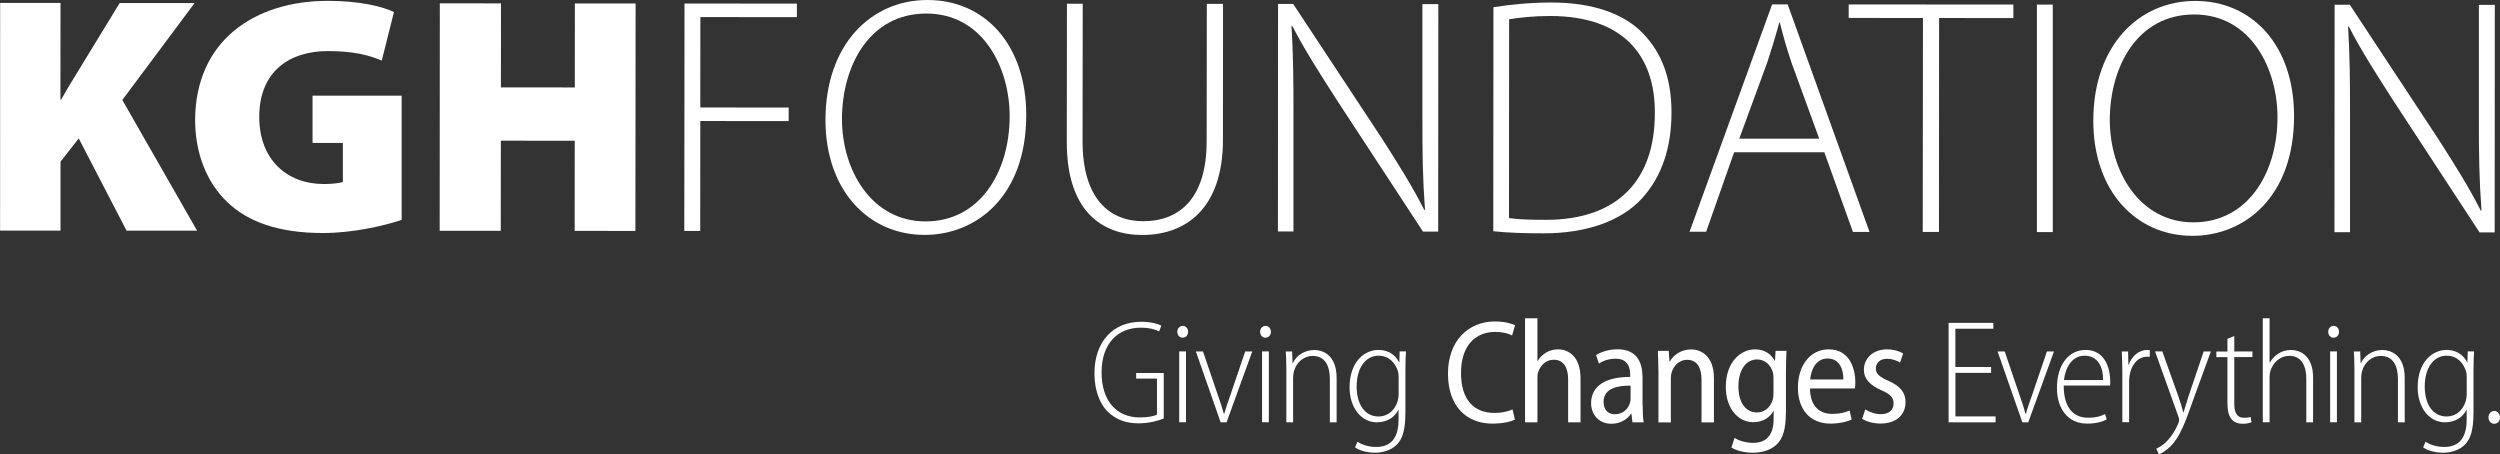
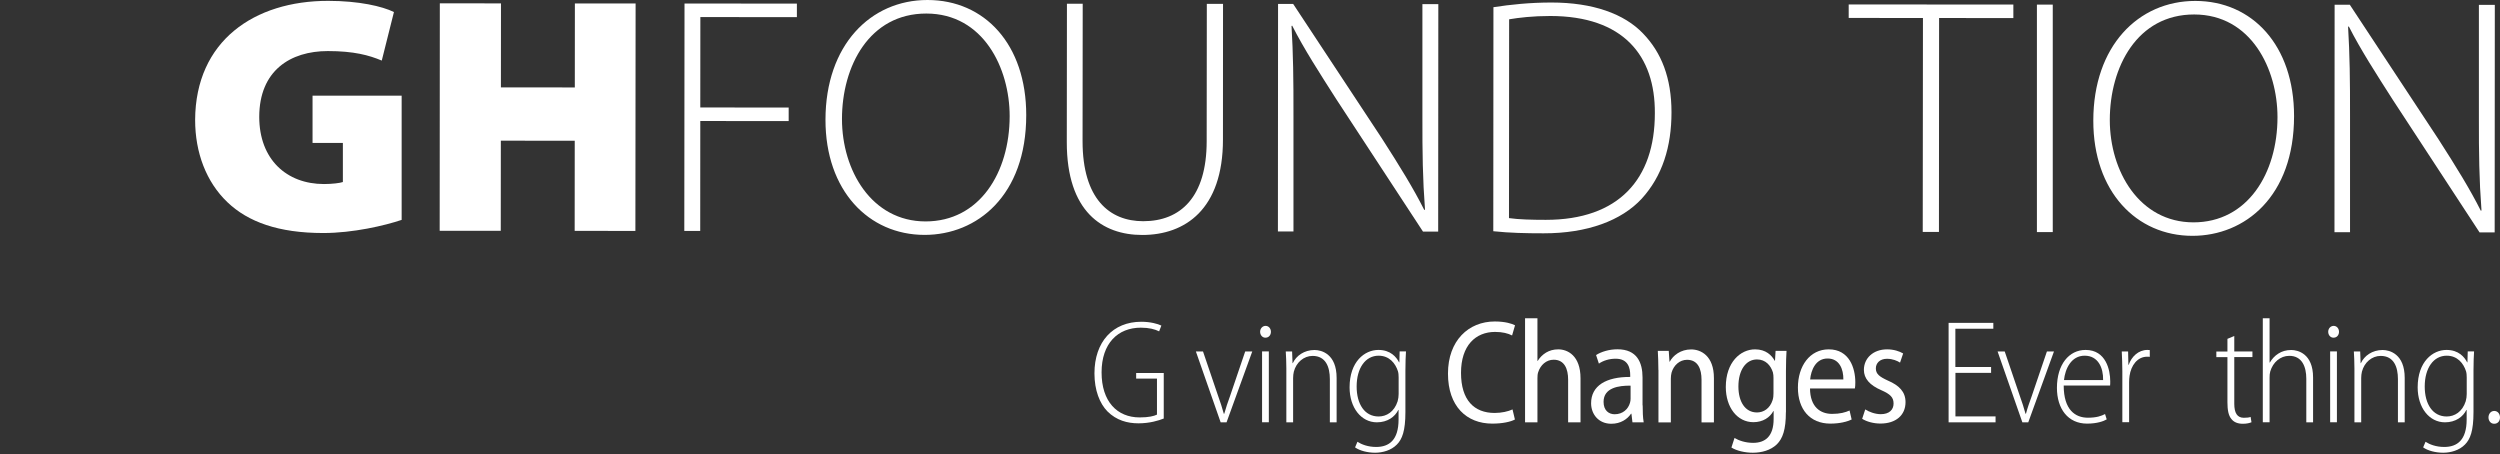
<svg xmlns="http://www.w3.org/2000/svg" id="Logo" viewBox="0 0 347.07 63.09">
  <rect x="0" y="0" width="347.07" height="63.09" fill="#333333" stroke="none" />
  <defs>
    <style>.cls-1{fill:#fff;}</style>
  </defs>
-   <path class="cls-1" d="m.02.41h8.38s-.01,13.41-.01,13.41h.1c.66-1.17,1.36-2.34,2.06-3.47L16.61.43h10.4s-10.03,13.45-10.03,13.45l10.38,18.14h-9.79s-6.64-12.8-6.64-12.8l-2.53,3.23v9.56s-8.39,0-8.39,0L.02.41Z" />
  <path class="cls-1" d="m55.75,30.53c-2.34.79-6.75,1.82-10.87,1.82-6.23,0-10.45-1.55-13.3-4.27-2.95-2.81-4.49-6.89-4.49-11.43C27.14,5.68,35.3.11,45.56.12c4.26,0,7.5.75,9.13,1.55l-1.69,6.74c-1.78-.75-3.89-1.32-7.49-1.32-5.2,0-9.51,2.71-9.52,9.13,0,5.9,3.79,9.33,8.99,9.33,1.12,0,2.25-.14,2.62-.28v-5.43s-4.21,0-4.21,0v-6.56s12.37,0,12.37,0v17.24Z" />
  <polygon class="cls-1" points="69.55 .47 69.54 12.13 79.8 12.14 79.81 .48 88.24 .48 88.21 32.06 79.78 32.05 79.79 19.54 69.53 19.53 69.52 32.04 61.04 32.04 61.06 .46 69.55 .47" />
  <polygon class="cls-1" points="95.03 .49 110.63 .5 110.63 2.38 97.23 2.37 97.22 14.92 109.49 14.93 109.49 16.81 97.22 16.8 97.21 32.06 95 32.06 95.03 .49" />
  <path class="cls-1" d="m142.47,15.99c0,11.15-6.81,16.62-14.11,16.62-7.78,0-13.77-6.15-13.76-15.99C114.61,6.27,120.84,0,128.76,0c7.96,0,13.72,6.19,13.71,15.99m-25.58.54c0,7.12,4.11,14.2,11.6,14.21,7.5,0,11.67-6.78,11.68-14.61,0-6.65-3.64-14.24-11.56-14.25s-11.72,7.3-11.72,14.65" />
  <path class="cls-1" d="m150.31.53l-.02,19.07c0,8.01,3.74,11.11,8.42,11.11,5.2,0,8.81-3.37,8.81-11.1l.02-19.07h2.25s-.01,18.83-.01,18.83c0,9.7-5.26,13.25-11.2,13.25-5.53,0-10.49-3.24-10.48-12.89l.02-19.21h2.2Z" />
  <path class="cls-1" d="m177.41,32.13l.02-31.58h2.1s12.31,18.66,12.31,18.66c2.53,3.94,4.35,6.89,5.89,9.94l.1-.05c-.32-4.27-.37-7.87-.36-12.84V.57s2.21,0,2.21,0l-.02,31.58h-2.11s-12.03-18.37-12.03-18.37c-2.34-3.66-4.49-6.99-6.13-10.22l-.09.05c.23,3.89.28,7.31.27,12.55v15.97s-2.16,0-2.16,0Z" />
  <path class="cls-1" d="m207.32,1c2.39-.37,5.11-.65,8.06-.65,5.76,0,10.12,1.56,12.74,4.32,2.53,2.63,3.93,6.14,3.93,10.92s-1.27,8.85-4.13,11.99c-2.81,3.04-7.55,4.82-13.63,4.81-2.43,0-4.73-.05-6.98-.29l.02-31.11Zm2.18,29.28c1.31.19,3.14.24,5.1.24,10.12,0,15.14-5.65,15.14-14.79.06-8.01-4.39-13.5-14.51-13.51-2.44,0-4.36.23-5.72.46l-.02,27.59Z" />
-   <path class="cls-1" d="m240.75,21.12l-3.89,11.05h-2.3S246.02.61,246.02.61h2.16s11.36,31.59,11.36,31.59h-2.3s-3.97-11.06-3.97-11.06h-12.51Zm11.81-1.86l-3.84-10.54c-.75-2.21-1.17-3.8-1.63-5.58h-.09c-.47,1.83-.99,3.46-1.64,5.48l-3.9,10.63h11.1Z" />
  <polygon class="cls-1" points="266.96 2.5 256.65 2.49 256.65 .62 279.51 .63 279.51 2.51 269.2 2.5 269.18 32.2 266.93 32.2 266.96 2.5" />
  <rect class="cls-1" x="282.78" y=".64" width="2.2" height="31.58" />
  <path class="cls-1" d="m318.48,16.12c0,11.15-6.81,16.62-14.11,16.62-7.78,0-13.77-6.15-13.76-15.99,0-10.35,6.24-16.62,14.16-16.62s13.72,6.19,13.71,15.99m-25.58.54c0,7.12,4.11,14.2,11.61,14.21,7.49,0,11.67-6.78,11.67-14.61,0-6.65-3.64-14.24-11.56-14.25s-11.72,7.3-11.72,14.65" />
  <path class="cls-1" d="m324.09,32.24l.02-31.58h2.11s12.3,18.66,12.3,18.66c2.53,3.94,4.35,6.89,5.89,9.94l.09-.05c-.32-4.27-.37-7.87-.36-12.84V.68s2.21,0,2.21,0l-.02,31.58h-2.1s-12.02-18.37-12.02-18.37c-2.34-3.66-4.49-6.99-6.13-10.22l-.1.05c.23,3.89.28,7.31.27,12.55v15.97s-2.17,0-2.17,0Z" />
  <path class="cls-1" d="m161.54,58.11c-.66.27-1.93.66-3.48.66s-3.07-.41-4.32-1.66c-1.07-1.09-1.8-2.93-1.8-5.27,0-4.39,2.56-7.17,6.5-7.17,1.27,0,2.3.29,2.79.53l-.31.8c-.59-.29-1.39-.51-2.54-.51-3.18,0-5.45,2.17-5.45,6.21s2.15,6.25,5.29,6.25c1.23,0,1.99-.18,2.4-.39v-5h-2.89v-.78h3.83v6.33Z" />
-   <path class="cls-1" d="m164.16,46.88c-.41,0-.72-.37-.72-.82s.33-.82.76-.82.74.37.74.82-.29.82-.76.82h-.02Zm-.45,11.74v-9.84h.94v9.84h-.94Z" />
  <path class="cls-1" d="m167.01,48.79l2.09,6.15c.31.84.57,1.68.8,2.5h.06c.21-.78.51-1.64.82-2.5l2.09-6.15h.98l-3.57,9.84h-.82l-3.44-9.84h.98Z" />
  <path class="cls-1" d="m175.66,46.88c-.41,0-.72-.37-.72-.82s.33-.82.76-.82.74.37.74.82-.29.82-.76.82h-.02Zm-.45,11.74v-9.84h.94v9.84h-.94Z" />
  <path class="cls-1" d="m178.58,51.13c0-1-.04-1.58-.08-2.34h.88l.06,1.62h.04c.47-1.02,1.58-1.82,3.01-1.82.98,0,3.07.55,3.07,3.87v6.17h-.94v-6c0-1.66-.55-3.22-2.4-3.22-1.21,0-2.27.9-2.6,2.19-.06.25-.1.57-.1.88v6.15h-.94v-7.5Z" />
  <path class="cls-1" d="m195.11,57.21c0,2.62-.45,3.77-1.19,4.51-.78.8-1.97,1.13-3.01,1.13s-2.13-.27-2.79-.74l.33-.78c.57.37,1.46.72,2.6.72,1.8,0,3.11-.96,3.11-3.81v-1.33h-.04c-.45.94-1.48,1.72-2.97,1.72-2.17,0-3.79-2.01-3.79-4.86,0-3.57,2.09-5.19,4-5.19,1.7,0,2.5,1,2.87,1.72h.04l.04-1.52h.88c-.04.68-.08,1.46-.08,2.68v5.74Zm-.94-4.8c0-.33-.02-.62-.1-.88-.35-1.09-1.19-2.15-2.68-2.15-1.82,0-3.05,1.7-3.05,4.28,0,2.44,1.11,4.16,3.05,4.16,1.09,0,2.17-.64,2.64-2.11.1-.35.14-.7.14-1.02v-2.27Z" />
  <path class="cls-1" d="m210.31,58.24c-.57.31-1.7.57-3.14.57-3.55,0-6.15-2.38-6.15-6.95s2.85-7.23,6.5-7.23c1.46,0,2.4.31,2.81.53l-.41,1.41c-.57-.29-1.33-.49-2.36-.49-2.71,0-4.73,1.89-4.73,5.68s1.82,5.57,4.67,5.57c.96,0,1.89-.21,2.48-.49l.33,1.39Z" />
  <path class="cls-1" d="m211.72,44.18h1.72v5.92h.04c.27-.45.68-.86,1.15-1.15.49-.29,1.05-.45,1.7-.45,1.29,0,3.09.86,3.09,4.02v6.11h-1.72v-5.92c0-1.5-.51-2.77-2.01-2.77-1.02,0-1.84.74-2.15,1.74-.08.23-.1.51-.1.82v6.13h-1.72v-14.45Z" />
  <path class="cls-1" d="m228.05,56.29c0,.82.02,1.66.14,2.34h-1.56l-.14-1.19h-.06c-.51.76-1.45,1.39-2.73,1.39-1.78,0-2.81-1.33-2.81-2.85,0-2.42,2.07-3.67,5.43-3.65v-.25c0-.96-.27-2.3-2.05-2.28-.84,0-1.68.25-2.3.68l-.39-1.19c.7-.45,1.8-.8,2.97-.8,2.71,0,3.48,1.84,3.48,3.91v3.87Zm-1.68-2.75c-1.62-.02-3.75.27-3.75,2.25,0,1.21.74,1.72,1.54,1.72,1.13,0,1.89-.72,2.13-1.6.06-.18.08-.39.08-.57v-1.8Z" />
  <path class="cls-1" d="m230.23,51.35c0-1.07-.04-1.82-.08-2.64h1.52l.1,1.5h.04c.47-.88,1.52-1.7,2.97-1.7,1.35,0,3.16.88,3.16,3.98v6.15h-1.72v-5.92c0-1.48-.49-2.77-2.01-2.77-1.02,0-1.86.76-2.15,1.78-.06.23-.1.53-.1.84v6.07h-1.72v-7.28Z" />
  <path class="cls-1" d="m247.93,57.23c0,2.4-.43,3.65-1.27,4.47-.86.82-2.11,1.15-3.32,1.15-1.09,0-2.25-.27-2.97-.72l.43-1.33c.57.35,1.5.68,2.58.68,1.68,0,2.85-.9,2.85-3.32v-1.09h-.04c-.47.88-1.45,1.54-2.77,1.54-2.25,0-3.83-2.07-3.83-4.88,0-3.44,2.03-5.23,4.06-5.23,1.52,0,2.32.84,2.73,1.58h.04l.08-1.37h1.52c-.04.7-.08,1.54-.08,2.83v5.7Zm-1.72-4.75c0-.29-.02-.55-.08-.78-.29-.94-1-1.8-2.21-1.8-1.54,0-2.58,1.48-2.58,3.75,0,2.13.94,3.61,2.58,3.61.92,0,1.8-.55,2.17-1.72.1-.31.12-.64.12-.94v-2.11Z" />
  <path class="cls-1" d="m251.28,53.93c.02,2.62,1.48,3.53,3.07,3.53,1.11,0,1.84-.21,2.42-.47l.29,1.25c-.59.29-1.62.57-2.95.57-2.85,0-4.51-1.99-4.51-5s1.66-5.31,4.28-5.31c2.87,0,3.69,2.62,3.69,4.57,0,.39-.02.66-.06.86h-6.23Zm4.63-1.25c.02-1.39-.53-2.91-2.19-2.91s-2.3,1.62-2.42,2.91h4.61Z" />
  <path class="cls-1" d="m258.95,56.84c.47.31,1.33.66,2.15.66,1.19,0,1.78-.62,1.78-1.48s-.45-1.29-1.68-1.84c-1.64-.7-2.44-1.64-2.44-2.83,0-1.6,1.27-2.85,3.22-2.85.94,0,1.72.27,2.23.57l-.43,1.27c-.39-.25-1.02-.53-1.82-.53-1,0-1.54.62-1.54,1.33,0,.78.49,1.15,1.68,1.7,1.54.66,2.44,1.54,2.44,2.99,0,1.82-1.35,2.97-3.48,2.97-.98,0-1.93-.27-2.54-.66l.43-1.31Z" />
  <path class="cls-1" d="m276.43,51.76h-4.96v6.05h5.57v.82h-6.52v-13.81h6.21v.82h-5.27v5.31h4.96v.82Z" />
  <path class="cls-1" d="m278.31,48.79l2.09,6.15c.31.84.57,1.68.8,2.5h.06c.2-.78.51-1.64.82-2.5l2.09-6.15h.98l-3.57,9.84h-.82l-3.44-9.84h.98Z" />
  <path class="cls-1" d="m286.5,53.52c0,3.4,1.62,4.47,3.36,4.47,1.21,0,1.89-.25,2.38-.51l.23.74c-.41.25-1.33.59-2.73.59-2.64,0-4.18-2.05-4.18-4.96,0-3.24,1.66-5.27,3.98-5.27,2.85,0,3.42,2.83,3.42,4.35,0,.25,0,.41-.02.59h-6.44Zm5.47-.76c.04-1.68-.68-3.38-2.56-3.38s-2.71,1.84-2.87,3.38h5.43Z" />
  <path class="cls-1" d="m294.64,51.54c0-.9-.04-1.89-.08-2.75h.88l.04,1.86h.04c.39-1.13,1.35-2.07,2.6-2.07.12,0,.22.02.33.02v.94c-.1-.02-.23-.02-.37-.02-1.33,0-2.23,1.19-2.44,2.66-.04.29-.06.59-.06.9v5.53h-.94v-7.09Z" />
-   <path class="cls-1" d="m300.19,48.79l2.25,6.29c.27.76.49,1.54.66,2.17h.04c.18-.59.43-1.39.68-2.21l2.11-6.25h1l-2.48,6.8c-1.04,2.99-1.82,5.06-3.09,6.35-.72.7-1.39,1.04-1.64,1.15l-.37-.8c.49-.22,1.11-.61,1.64-1.21.47-.53,1.04-1.35,1.43-2.32.08-.25.1-.35.1-.47,0-.1-.02-.23-.08-.41l-3.26-9.1h1Z" />
  <path class="cls-1" d="m310.18,46.64v2.15h2.52v.78h-2.52v6.48c0,1.29.41,1.95,1.33,1.95.43,0,.74-.04.94-.12l.12.74c-.29.12-.68.21-1.21.21-.68,0-1.23-.21-1.58-.66-.41-.49-.55-1.25-.55-2.34v-6.25h-1.54v-.78h1.54v-1.76l.94-.39Z" />
  <path class="cls-1" d="m314.14,44.18h.94v6.15h.04c.27-.47.68-.94,1.19-1.25.49-.31,1.07-.49,1.78-.49.92,0,3.03.51,3.03,3.81v6.23h-.94v-6.05c0-1.66-.59-3.18-2.36-3.18-1.25,0-2.27.9-2.64,2.15-.08.27-.1.53-.1.9v6.17h-.94v-14.45Z" />
  <path class="cls-1" d="m323.94,46.88c-.41,0-.72-.37-.72-.82s.33-.82.76-.82.74.37.74.82-.29.82-.76.82h-.02Zm-.45,11.74v-9.84h.94v9.84h-.94Z" />
  <path class="cls-1" d="m326.86,51.13c0-1-.04-1.58-.08-2.34h.88l.06,1.62h.04c.47-1.02,1.58-1.82,3.01-1.82.98,0,3.07.55,3.07,3.87v6.17h-.94v-6c0-1.66-.55-3.22-2.4-3.22-1.21,0-2.27.9-2.6,2.19-.06.25-.1.57-.1.88v6.15h-.94v-7.5Z" />
  <path class="cls-1" d="m343.39,57.21c0,2.62-.45,3.77-1.19,4.51-.78.8-1.97,1.13-3.01,1.13s-2.13-.27-2.79-.74l.33-.78c.57.37,1.46.72,2.6.72,1.8,0,3.11-.96,3.11-3.81v-1.33h-.04c-.45.94-1.48,1.72-2.97,1.72-2.17,0-3.79-2.01-3.79-4.86,0-3.57,2.09-5.19,4-5.19,1.7,0,2.5,1,2.87,1.72h.04l.04-1.52h.88c-.04.68-.08,1.46-.08,2.68v5.74Zm-.94-4.8c0-.33-.02-.62-.1-.88-.35-1.09-1.19-2.15-2.68-2.15-1.82,0-3.05,1.7-3.05,4.28,0,2.44,1.11,4.16,3.05,4.16,1.09,0,2.17-.64,2.64-2.11.1-.35.14-.7.14-1.02v-2.27Z" />
  <path class="cls-1" d="m346.25,58.83c-.45,0-.78-.39-.78-.88s.33-.9.8-.9.8.39.8.9-.31.88-.8.88h-.02Z" />
</svg>